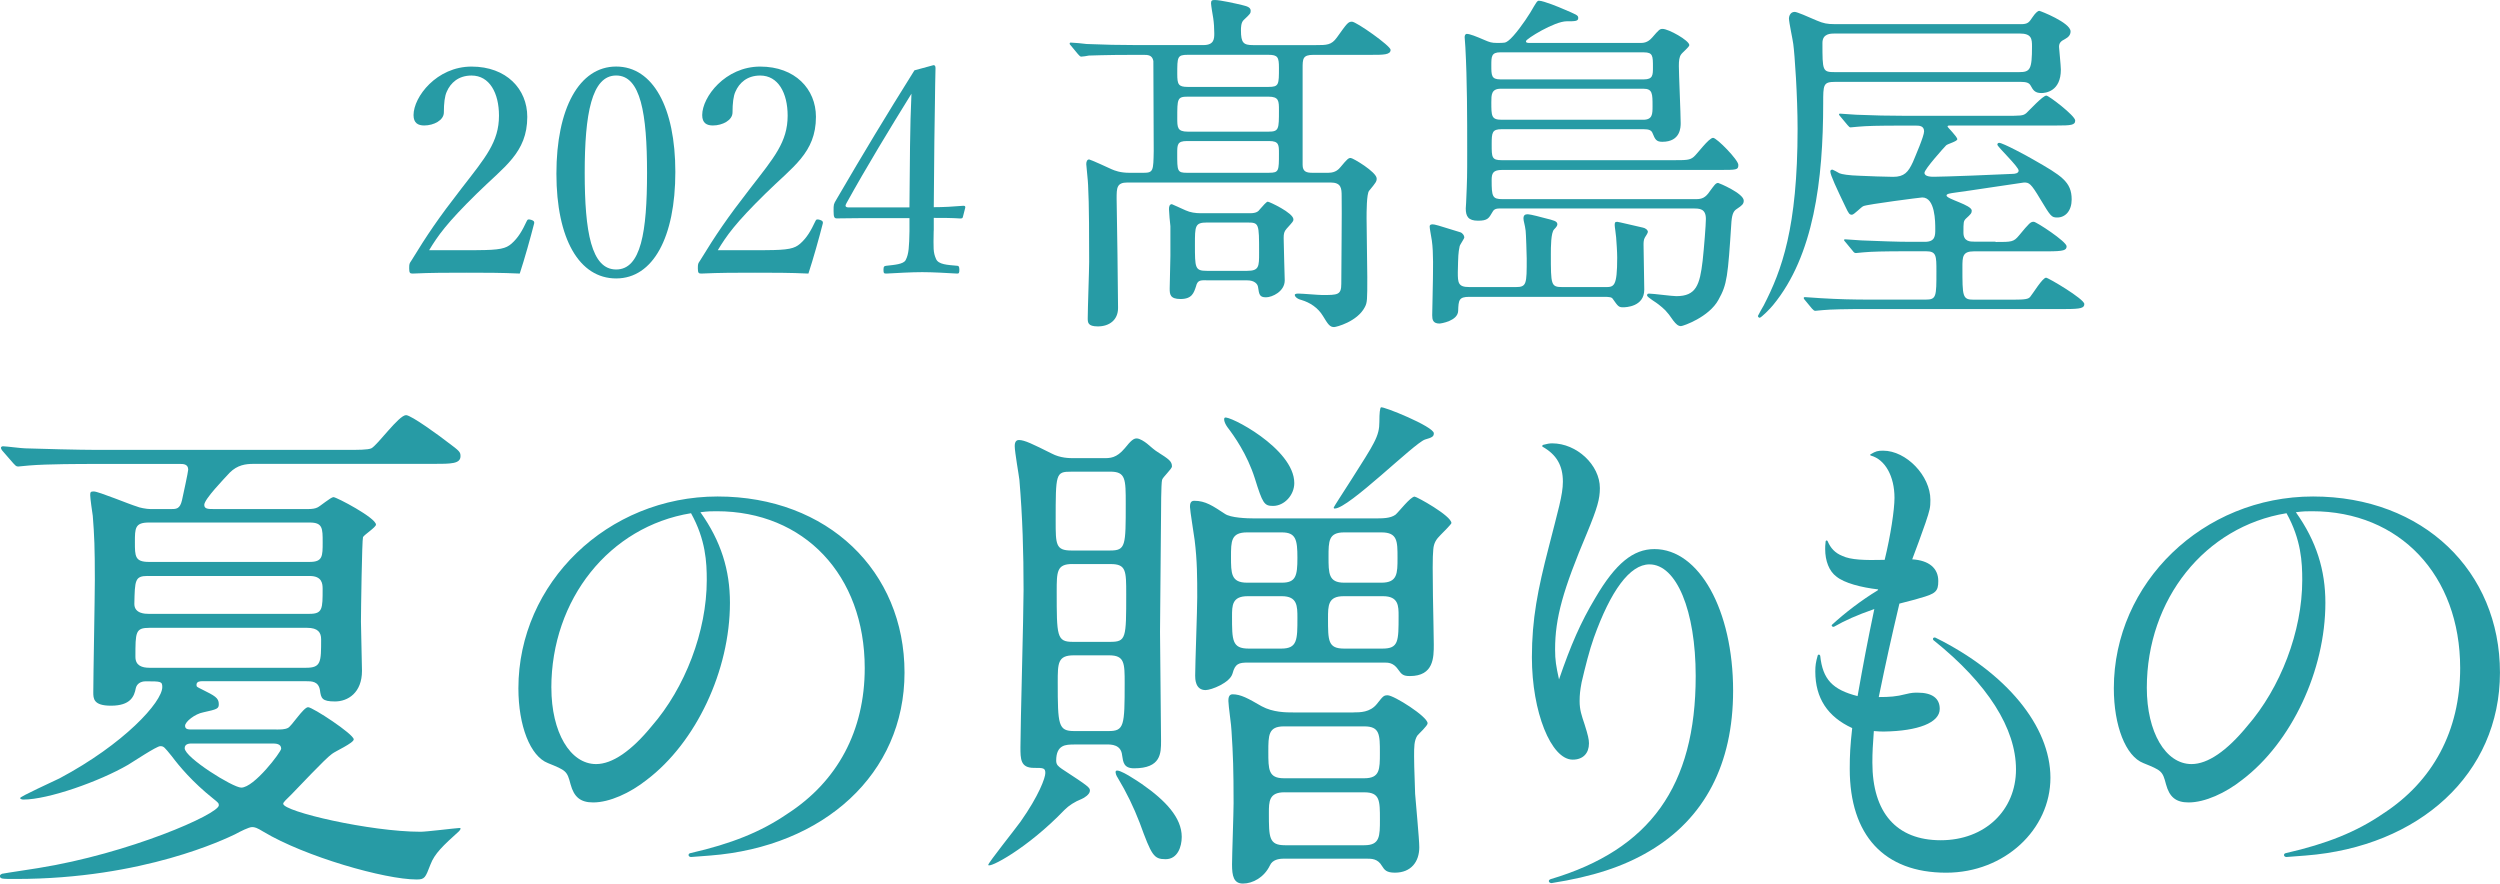
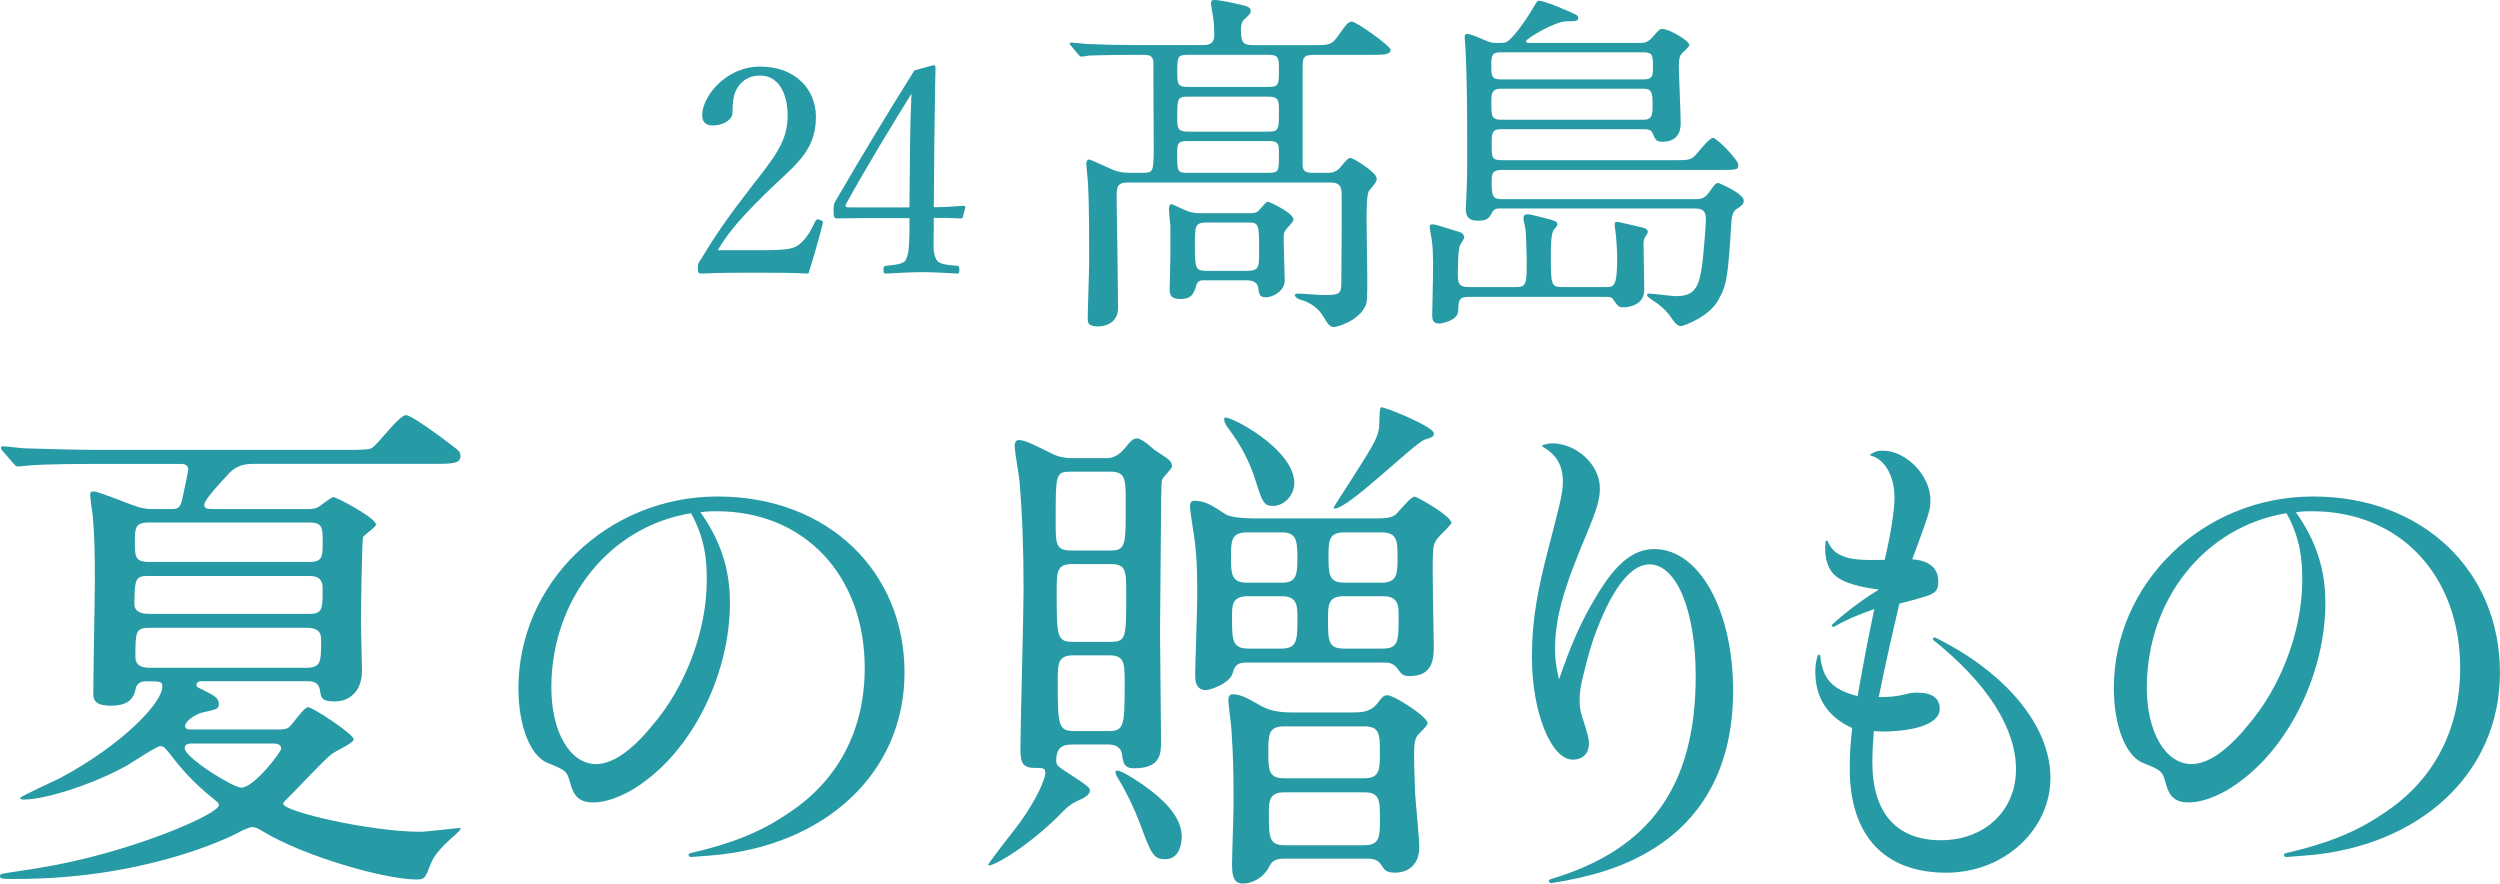
<svg xmlns="http://www.w3.org/2000/svg" id="_レイヤー_2" data-name="レイヤー 2" viewBox="0 0 630.83 222.95">
  <defs>
    <style>
      .cls-1 {
        fill: #279ba5;
        stroke-width: 0px;
      }
    </style>
  </defs>
  <g id="text">
    <g>
      <g>
        <path class="cls-1" d="M335.28,43.59c1.73,0,2.55-.91,3-1.46,1.73-2.09,2-2.27,2.55-2.27s6.55,3.55,6.55,5.19c0,.73-.18,1-1.91,3.09-.64.73-.64,5.46-.64,6.92,0,2.37.18,12.74.18,14.83,0,5.82,0,6.46-.64,7.64-1.91,3.64-7.19,5-7.74,5-1.09,0-1.55-.73-2.82-2.82-1.27-2.09-3.28-3.37-5.37-4-1.46-.36-1.73-1.09-1.73-1.27,0-.36.64-.36,1-.36.91,0,5.01.36,5.92.36,3.91,0,4.82,0,4.82-2.82,0-3.55.18-18.93.09-22.11,0-2-.09-3.46-2.82-3.46h-51.23c-2.73,0-2.73,1.37-2.73,4.1.09,4.37.36,23.66.36,27.57,0,3-2.18,4.64-5.1,4.64-2.55,0-2.55-1-2.55-2.09,0-2.27.36-12.19.36-14.2,0-5.1,0-14.74-.27-19.38,0-.82-.46-4.91-.46-5.28,0-.55.18-1.18.73-1.18.27,0,5.28,2.27,5.64,2.46.82.36,2.18.91,4.55.91h3.55c2.46,0,2.46-.55,2.55-5.46,0-2.82-.09-22.3-.09-22.75-.27-1.55-1.46-1.55-2.46-1.55h-2.28c-8.01,0-10.65.18-11.56.18-.27.09-1.64.27-1.91.27s-.46-.27-.82-.64l-1.73-2.09c-.36-.36-.36-.46-.36-.55,0-.18.09-.27.27-.27.64,0,3.46.27,4,.36,4.46.18,8.28.27,12.56.27h16.93c2.73,0,2.73-1.64,2.73-3,0-1.18-.09-2.64-.27-3.82-.09-.55-.55-3.19-.55-3.73,0-.73.27-.82,1-.82,1.27,0,5.37.91,6.83,1.27,1,.27,2.18.46,2.18,1.46,0,.64-.18.82-1.73,2.28-.73.64-.73,2-.73,2.64,0,3.19.64,3.73,3.09,3.73h15.83c2.73,0,3.91,0,5.28-1.91,2.55-3.55,2.82-4,3.82-4,1.09,0,9.74,6.1,9.74,7.1,0,1.27-1.82,1.27-4.91,1.27h-14.56c-2.73,0-2.73,1-2.73,3.46v24.3c0,1.73,1,2,2.46,2h4.1ZM304.34,70.71c-1.46,0-2.18,0-2.55,1.55-.55,1.64-1,3.19-3.91,3.19-2.64,0-2.73-1.18-2.73-2.64,0-1.18.18-6.92.18-8.28v-7.46c-.09-.55-.36-3.64-.36-4.28,0-.55.09-1.27.73-1.27.09,0,3.19,1.46,3.46,1.55,1.18.55,2.55.73,3.82.73h12.47c1.55,0,2.09-.46,2.46-1,.82-.91,1.64-1.91,2-1.91s6.46,2.82,6.46,4.46c0,.46-.09.55-1.73,2.37-.64.73-.73,1.27-.73,2.37,0,1.64.27,10.19.27,10.65,0,2.82-3.19,4.28-4.73,4.28-1.64,0-1.73-.73-2-2.55-.09-.82-.91-1.73-2.73-1.73h-10.37ZM299.7,13.83c-2.64,0-2.64.55-2.64,4.82,0,2.64.27,3.28,2.64,3.28h20.38c2.64,0,2.64-.55,2.64-4.82,0-2.64-.27-3.28-2.64-3.28h-20.38ZM320.08,33.22c2.64,0,2.64-.64,2.64-5.37,0-2.37,0-3.46-2.64-3.46h-20.38c-2.64,0-2.64.55-2.64,5.37,0,2.37,0,3.46,2.64,3.46h20.38ZM320.26,43.59c2.46,0,2.46-.46,2.46-4.91,0-2.09,0-3.09-2.46-3.09h-20.75c-2.46,0-2.46.91-2.46,3.19,0,4.37,0,4.82,2.46,4.82h20.75ZM304.52,56.15c-3,0-3,.91-3,5.55,0,5.92,0,6.64,3,6.64h10.19c3,0,3-1.09,3-4.55,0-7.46,0-7.64-3-7.64h-10.19Z" />
        <path class="cls-1" d="M382.42,72.44c2.82,0,2.82-.73,2.82-7.19,0-.55-.18-6.46-.27-7.01-.18-1.55-.55-2.46-.55-3.09,0-.82.36-1.09,1.09-1.09.64,0,3.73.82,4.37,1,2.18.55,3.09.73,3.09,1.55,0,.27-.18.64-.82,1.27-.82.82-.82,4.55-.82,6.19,0,7.92,0,8.37,3,8.37h10.65c2.28,0,3.09,0,3.09-7.46,0-1.55-.18-3.82-.27-5.1-.09-1.18-.36-2.55-.36-3.09,0-.64.09-.82.64-.82.27,0,4.37,1,6.46,1.46.55.09,1.27.55,1.27,1.09,0,.27-.55,1.09-.73,1.37-.36.55-.36,1.37-.36,1.91,0,1.55.18,9.46.18,11.28,0,4.37-4.73,4.46-5.37,4.46-1.09,0-1.27-.27-2.55-2.09-.27-.46-.82-.55-2.28-.55h-33.94c-2.64,0-2.73.82-2.82,3.55-.09,2.55-4.37,3.19-4.73,3.19-1.64,0-1.82-1-1.82-2.09,0-1,.18-7.74.18-9.1,0-1.82.18-6.64-.27-9.74-.27-1.64-.55-3.09-.55-3.55,0-.55.55-.55.73-.55.55,0,1.18.18,7.01,2,.55.18,1,.82,1,1.27,0,.36-1.09,1.82-1.18,2.27-.36,1.73-.36,2.37-.46,6.55,0,2.64.09,3.73,2.82,3.73h11.74ZM378.87,52.6c-1.09,0-1.82,0-2.28.91-.91,1.55-1.18,2.18-3.64,2.18s-3.09-1.09-3.09-3.09c0-.27.09-1.09.09-1.46.27-6.19.27-6.46.27-13.01,0-8.46,0-17.84-.46-26.21,0-.36-.18-2.18-.18-2.55,0-.27.09-.82.55-.82.73,0,2.37.64,4.46,1.55,1.27.55,1.82.73,3.09.73,2,0,2.18,0,2.91-.55,1.46-1.09,4.1-4.73,5.55-7.1,1.55-2.64,1.73-3,2.18-3,1.18,0,5.55,1.82,5.92,2,3.64,1.55,4,1.64,4,2.37,0,.82-.82.82-2.91.82-3.09,0-10.28,4.46-10.28,5.01,0,.46.36.46,1.36.46h27.3c.91,0,2,0,3.19-1.37,1.73-2,1.91-2.18,2.64-2.18,1.46,0,6.73,2.91,6.73,4.1,0,.46-1.82,1.91-2.09,2.37-.45.64-.55,1.55-.55,2.91,0,2,.46,12.1.46,14.38,0,1,0,4.73-4.64,4.73-1.55,0-1.82-.64-2.46-2.18-.27-.73-.91-1-2.28-1h-35.76c-2.46,0-2.55.82-2.55,3.82,0,3.28,0,4,2.55,4h43.04c3.55,0,4.37,0,5.37-.82.82-.64,3.82-4.82,4.91-4.82.91,0,6.37,5.55,6.37,6.83s-.46,1.27-4.73,1.27h-54.88c-2.28,0-2.64.82-2.64,2.55,0,4.19.18,4.82,2.73,4.82h48.87c1.46,0,2.37-.36,3.46-2,1.09-1.46,1.46-2.09,2.09-2.09.18,0,6.46,2.64,6.46,4.46,0,.82-.36,1.18-1.73,2.09-.73.46-1.18,1.09-1.37,3.19-.91,14.01-1.09,15.83-3.28,19.75-2.37,4.37-8.92,6.64-9.46,6.64-.73,0-1.27-.55-1.91-1.36-1.73-2.55-2.37-3-3.73-4.1-.36-.36-2.91-1.82-2.91-2.28s.27-.46.55-.46c1,0,5.73.64,6.83.64,5.01,0,5.92-2.82,6.64-8.92.36-3.28.82-9.1.82-10.56,0-2.64-1.64-2.64-3.19-2.64h-48.41ZM378.59,13.2c-2.28,0-2.28,1.09-2.28,3.28,0,2.55,0,3.55,2.28,3.55h36.22c2.28,0,2.28-1.09,2.28-3.09,0-2.82,0-3.73-2.28-3.73h-36.22ZM378.68,22.39c-2.37,0-2.37,1.55-2.37,3.37,0,3.55,0,4.46,2.64,4.46h35.67c2.37,0,2.37-1.46,2.37-3.46,0-3.09,0-4.37-2.28-4.37h-36.04Z" />
-         <path class="cls-1" d="M509.91,6.1c1.82,0,2.09-.46,3-1.82.73-1.09,1.36-1.55,1.64-1.55s7.92,3,7.92,5.19c0,.91-.55,1.46-1.36,1.91-1.09.55-1.55,1-1.55,2,0,.27.46,4.82.46,5.73,0,5.55-3.91,5.92-4.91,5.92-1.64,0-2.09-.73-2.73-1.91-.36-.64-1-.91-2.46-.91h-46.87c-3,0-3,.73-3,5.37,0,19.38-2.37,38.49-12.65,50.96-.64.82-3,3.19-3.37,3.19-.18,0-.45-.18-.45-.46.36-.73,1.18-2.18,1.46-2.64,4.55-8.83,8.55-19.57,8.55-44.59,0-8.19-.73-18.84-1.09-21.39-.09-.91-1.09-5.46-1.09-6.46,0-.27.18-1.64,1.46-1.64.55,0,3.28,1.18,5.55,2.18,1.73.73,2.64.91,4.55.91h46.96ZM503.54,61.06c4.1,0,4.55,0,5.92-1.64,2.64-3.19,2.91-3.46,3.73-3.46.64,0,8.28,5,8.28,6.19,0,1-.73,1.27-4.82,1.27h-18.56c-2.91,0-2.91,1.36-2.91,4.1,0,7.28,0,8.1,2.82,8.1h9.92c3.28,0,3.91-.18,4.37-.73.64-.73,3.09-4.82,4-4.82.55,0,9.65,5.37,9.65,6.64,0,1-.82,1.27-4.73,1.27h-49.69c-6.1,0-9.56.09-11.56.27-.27,0-1.64.18-1.91.18s-.46-.18-.82-.55l-1.73-2.09c-.27-.27-.36-.46-.36-.64,0-.09.09-.18.27-.18.64,0,3.46.27,4,.27,4.46.27,8.28.36,12.47.36h14.01c2.73,0,2.73-.73,2.73-7.1,0-4,0-5.1-2.64-5.1h-4.28c-6.73,0-9.37.09-11.47.27-.27,0-1.64.18-1.91.18-.36,0-.55-.18-.82-.55l-1.73-2.09c-.18-.27-.46-.46-.46-.64s.18-.18.36-.18c.64,0,3.46.27,4,.27,4.46.18,9.1.36,12.47.36h3.55c2.64,0,2.64-1.55,2.64-3.19,0-1.82,0-8.01-3.28-8.01-.36,0-13.83,1.73-14.83,2.18-.55.18-2.37,2.18-2.91,2.18-.64,0-.82-.27-1.64-2-2.18-4.55-3.82-8.01-3.82-8.92,0-.36.27-.46.55-.46.09,0,1.46.73,1.73.91.64.27,2.28.55,5.19.64,1.36.09,7.19.27,8.37.27,2.82,0,3.82-1.18,5-3.73.64-1.55,2.82-6.55,2.82-7.74,0-1.46-1.27-1.46-2.18-1.46h-2.91c-7.01,0-9.37.09-11.47.27-.36,0-1.64.18-2,.18-.27,0-.36-.18-.73-.55l-1.82-2.18c-.27-.27-.36-.46-.36-.55,0-.18.09-.18.36-.18.55,0,3.37.27,4,.27,4.46.18,8.19.27,12.47.27h24.84c4.28,0,4.73,0,5.55-.64.82-.73,4.19-4.46,5.1-4.46.64,0,7.28,5.1,7.28,6.28s-1,1.27-4.82,1.27h-26.66c-.45,0-.73,0-.73.27,0,.18,2.46,2.55,2.46,3.19,0,.55-2.46,1.18-2.82,1.55-.46.46-5.46,6.01-5.46,6.92,0,1,1.73,1,2.46,1,2.28,0,16.74-.55,19.84-.73.36,0,1.46-.09,1.46-.82,0-1-5.37-6.01-5.37-6.55,0-.18.09-.46.46-.46.91,0,7.01,3.28,8.55,4.19,7.19,4.1,9.74,5.64,9.74,10.1,0,2.82-1.55,4.55-3.64,4.55-1.46,0-1.64-.27-4.28-4.64-2.37-4-2.82-4.19-4.1-4.19-.27,0-15.11,2.28-17.38,2.55-1.18.18-2.18.27-2.18.73,0,.91,6.37,2.37,6.37,3.82,0,.64-.27.91-1.46,2-.64.64-.64.91-.64,3.55,0,2.27,1.73,2.27,2.73,2.27h5.37ZM462.95,8.46c-1,0-3.09,0-3.09,2.37,0,7.1,0,7.37,3.19,7.37h46.41c2.82,0,3.28-.64,3.28-6.46,0-1.91-.09-3.28-3.09-3.28h-46.68Z" />
      </g>
      <g>
        <path class="cls-1" d="M69.76,184.08c1.05,0,2.09,0,2.88-.39.92-.39,3.93-5.24,5.1-5.24s11.52,6.81,11.52,8.12c0,.92-4.71,3.01-5.5,3.67-1.7,1.18-8.64,8.64-10.21,10.21-1.18,1.18-2.09,1.96-2.09,2.36,0,1.96,21.86,7.07,34.69,7.07,1.44,0,8.9-.92,9.42-.92.13,0,.65-.13.65.13,0,.13-.13.39-.39.65-4.06,3.67-6.15,5.63-7.2,8.38-1.31,3.4-1.44,3.8-3.53,3.8-7.98,0-28.14-5.76-38.61-12.04-1.7-1.05-2.23-1.18-2.88-1.18-.79,0-2.88,1.05-4.32,1.83-2.23,1.05-23.04,11.26-55.24,11.26-3.67,0-4.06,0-4.06-.79,0-.26.26-.39.52-.52,1.31-.26,7.72-1.18,9.16-1.44,22.91-3.67,45.55-13.61,45.55-15.84,0-.52-.13-.65-1.44-1.7-5.24-4.19-8.51-8.12-10.47-10.73-1.83-2.23-1.96-2.49-2.88-2.49s-6.81,3.93-8.12,4.71c-7.2,4.19-20.16,8.77-26.44,8.77-.26,0-.79-.13-.79-.39,0-.39,8.38-4.19,9.95-4.97,16.23-8.64,25.92-19.24,25.92-23.04,0-1.44-.39-1.44-4.19-1.44-1.31,0-2.23.65-2.49,1.7-.39,2.09-1.31,4.45-6.28,4.45-4.45,0-4.45-1.83-4.45-3.4,0-4.06.39-23.95.39-28.4,0-8.12-.13-11.13-.52-16.1-.13-.79-.65-4.45-.65-5.24s.13-.92.92-.92c1.18,0,9.03,3.27,10.86,3.8.52.26,2.36.65,3.53.65h4.97c1.44,0,2.36,0,2.88-2.23.26-1.18,1.57-7.2,1.57-7.72,0-1.44-1.31-1.44-1.96-1.44h-21.73c-3.14,0-11.91,0-16.49.39-.39,0-2.36.26-2.75.26-.52,0-.79-.39-1.18-.79l-2.62-3.01c-.39-.39-.52-.79-.52-.92,0-.26.26-.39.52-.39.79,0,4.71.52,5.63.52,3.8.13,13.74.39,18.06.39h62.96c3.01,0,5.37,0,6.28-.39,1.57-.79,6.94-8.38,8.77-8.38,1.31,0,8.64,5.37,10.47,6.81,3.01,2.23,3.27,2.49,3.27,3.53,0,1.96-2.36,1.96-6.94,1.96h-45.29c-1.96,0-4.06.26-6.02,2.23-1.44,1.57-6.41,6.68-6.41,8.12,0,1.05,1.05,1.05,2.36,1.05h23.95c.92,0,1.7-.13,2.23-.39.65-.26,3.4-2.62,4.06-2.62.79,0,10.73,5.24,10.73,6.94,0,.65-2.88,2.49-3.27,3.14-.26.65-.52,18.85-.52,21.33,0,1.05.26,11.78.26,12.43,0,5.5-3.53,7.72-6.81,7.72s-3.53-.79-3.8-2.88c-.39-2.23-2.09-2.23-3.53-2.23h-26.18c-.39,0-1.44,0-1.44.92,0,.52.13.52,1.44,1.18,3.14,1.57,4.19,2.09,4.19,3.67,0,1.18-.39,1.31-3.93,2.09-2.09.39-4.58,2.36-4.58,3.4,0,.92.92.92,1.44.92h21.6ZM37.3,145.33c-3.27,0-3.27,1.05-3.4,7.07,0,2.49,2.88,2.49,3.53,2.49h40.71c3.27,0,3.27-1.31,3.27-6.28,0-1.31-.13-3.27-3.27-3.27h-40.84ZM37.57,131.85c-3.53,0-3.53,1.44-3.53,4.97s0,4.97,3.53,4.97h40.58c3.27,0,3.27-1.44,3.27-4.97s0-4.97-3.27-4.97h-40.58ZM37.7,158.42c-3.53,0-3.53,1.05-3.53,7.33,0,2.23,1.7,2.75,3.53,2.75h39.53c3.8,0,3.8-1.44,3.8-7.2,0-1.7-.79-2.88-3.53-2.88h-39.79ZM48.43,187.61c-.52,0-1.83,0-1.83,1.18,0,2.36,12.17,9.95,14.27,9.95,3.27,0,10.08-9.03,10.08-9.82,0-1.31-1.44-1.31-2.36-1.31h-20.16Z" />
        <path class="cls-1" d="M174.26,215.26c10.3-2.36,17.75-5.34,24.45-9.93,12.66-8.19,19.49-20.98,19.49-36.74,0-23.46-15.27-39.59-37.36-39.59-1.24,0-2.23,0-4.1.25,5.21,7.32,7.45,14.65,7.45,22.84,0,17.13-8.56,35.25-20.98,44.68-4.22,3.35-9.43,5.71-13.53,5.71-3.23,0-4.84-1.37-5.71-4.59-.87-3.35-1.12-3.48-5.71-5.34-4.47-1.74-7.45-9.43-7.45-18.87,0-26.56,22.46-48.4,50.27-48.4s47.16,18.87,47.16,44.43-20.35,43.94-49.03,46.17c-1.49.12-3.1.25-4.84.37-.74,0-.87-.87-.12-.99ZM139.13,173.56c0,11.17,4.72,19.24,11.29,19.24,4.1,0,8.94-3.35,14.02-9.56,8.44-9.68,13.9-23.95,13.9-36.86,0-4.47-.25-10.18-3.97-16.88-20.6,3.35-35.25,21.72-35.25,44.06Z" />
        <path class="cls-1" d="M270.96,187.87c-1.96,0-4.45,0-4.45,4.06,0,1.05.52,1.44,1.44,2.09,6.81,4.45,7.07,4.71,7.07,5.5,0,.92-1.44,1.83-2.09,2.09q-2.62,1.05-4.32,2.75c-9.42,9.82-19.24,14.92-19.24,13.87,0-.52,6.81-9.03,8.12-10.86,4.71-6.68,6.28-11.13,6.28-12.3,0-1.31-.52-1.31-2.88-1.31-3.4,0-3.4-2.23-3.4-5.24,0-5.63.79-33.38.79-39.66,0-9.55-.26-18.32-1.05-27.75-.13-1.18-1.18-7.07-1.18-8.51,0-.39,0-1.57,1.05-1.57,1.44,0,3.53,1.05,8.25,3.4,2.23,1.18,4.45,1.18,5.76,1.18h7.33c1.7,0,3.27,0,5.37-2.49,1.57-1.96,2.23-2.49,3.01-2.49s1.96.79,2.62,1.31c.92.79,1.96,1.7,2.62,2.09,2.88,1.83,3.66,2.36,3.66,3.66,0,.65-2.36,2.75-2.49,3.4-.26.92-.26,8.12-.26,8.64,0,.92-.26,27.09-.26,29.71,0,3.93.26,23.17.26,27.49,0,3.14,0,6.94-6.81,6.94-2.62,0-2.75-1.57-3.01-3.27-.26-2.75-2.75-2.75-3.93-2.75h-8.25ZM270.31,119.02c-3.93,0-3.93.39-3.93,12.43,0,5.89,0,7.46,3.93,7.46h9.82c3.93,0,3.93-1.18,3.93-11.78,0-6.28,0-8.12-3.93-8.12h-9.82ZM270.57,142.32c-3.93,0-3.93,1.96-3.93,6.94,0,11.26,0,12.7,4.06,12.7h9.42c4.06,0,4.06-.92,4.06-12.04,0-5.89,0-7.59-3.93-7.59h-9.69ZM270.96,165.36c-4.06,0-4.06,1.96-4.06,6.81,0,10.86.13,12.3,4.19,12.3h8.64c3.93,0,4.06-1.31,4.06-12.04,0-5.1,0-7.07-3.93-7.07h-8.9ZM288.11,197.82c6.02,4.19,10.08,8.51,10.08,13.35,0,2.49-1.05,5.63-4.06,5.63s-3.53-.92-6.54-9.16c-1.57-4.06-3.27-7.59-5.63-11.52-.13-.13-.65-1.18-.39-1.57.65-.79,5.76,2.75,6.54,3.27ZM314.94,167.19c-2.36,0-3.27.26-3.93,2.75-.65,2.36-5.37,4.19-6.81,4.19-2.62,0-2.62-2.88-2.62-3.66,0-2.75.52-16.62.52-19.76,0-4.84,0-9.16-.65-14.4-.13-1.18-1.18-7.46-1.18-8.38,0-.52,0-1.57,1.05-1.57,2.88,0,4.71,1.31,7.72,3.27,1.44,1.05,5.63,1.18,7.46,1.18h30.24c2.23,0,4.06,0,5.37-.92.79-.65,3.8-4.58,4.84-4.58.52,0,9.29,4.84,9.29,6.68,0,.26-2.23,2.49-2.75,3.01-1.05,1.05-1.7,1.96-1.83,3.66-.39,3.27.13,20.16.13,23.95,0,3.27,0,7.98-6.02,7.98-1.7,0-2.09-.39-3.01-1.7-1.18-1.7-2.49-1.7-3.53-1.7h-34.29ZM326.59,121.9c0,3.01-2.49,5.76-5.37,5.76-2.23,0-2.62-.65-4.58-6.94-1.96-6.15-5.24-10.73-6.94-12.96-.92-1.31-.92-2.23-.65-2.36.79-.79,17.54,7.72,17.54,16.49ZM341.51,179.76c1.7,0,4.19,0,5.89-2.09,1.57-1.96,1.7-2.23,2.75-2.23,1.57,0,10.08,5.37,10.08,7.07,0,.65-2.23,2.62-2.62,3.14-.79,1.31-.79,2.75-.79,5.24,0,3.27.26,7.85.26,9.42.13,1.96,1.05,11.39,1.05,13.48,0,3.67-2.09,6.41-6.15,6.41-2.09,0-2.62-.65-3.27-1.7-1.05-1.83-2.62-1.83-3.8-1.83h-20.94c-1.31,0-2.88.26-3.53,1.7-1.44,3.01-4.32,4.58-6.81,4.58-2.36,0-2.75-1.96-2.75-4.84,0-2.23.39-12.96.39-15.44,0-8.51-.13-12.17-.52-18.19,0-1.18-.79-6.41-.79-7.59,0-.52,0-1.7,1.05-1.7,2.09,0,3.93,1.05,7.33,3.01,2.88,1.57,6.15,1.57,8.12,1.57h15.05ZM314.68,134.34c-4.06,0-4.06,2.23-4.06,6.15,0,4.19,0,6.54,4.06,6.54h8.77c3.53,0,3.93-1.7,3.93-6.28s-.39-6.41-3.93-6.41h-8.77ZM314.81,150.44c-3.93,0-3.93,2.36-3.93,5.1,0,6.02,0,8.12,4.19,8.12h8.25c4.06,0,4.06-2.23,4.06-7.72,0-3.01,0-5.5-3.93-5.5h-8.64ZM323.97,183.29c-3.93,0-3.93,2.23-3.93,6.41,0,4.45,0,6.68,3.93,6.68h20.29c3.93,0,3.93-2.23,3.93-6.41,0-4.58,0-6.68-3.93-6.68h-20.29ZM324.11,199.92c-3.93,0-3.93,2.36-3.93,5.24,0,6.15,0,8.12,4.06,8.12h20.03c3.93,0,3.93-2.23,3.93-6.54,0-4.71,0-6.81-3.93-6.81h-20.16ZM339.03,150.44c-3.93,0-3.93,2.36-3.93,5.63,0,5.63,0,7.59,4.06,7.59h9.69c4.06,0,4.06-1.83,4.06-8.25,0-2.49,0-4.97-3.93-4.97h-9.95ZM339.16,134.34c-3.93,0-3.93,2.23-3.93,6.15,0,4.19,0,6.54,3.93,6.54h9.42c4.06,0,4.06-2.36,4.06-6.28,0-4.19,0-6.41-4.06-6.41h-9.42ZM361.8,109.34c0,.79-.39,1.05-2.23,1.57-2.75.92-19.24,17.41-22.77,17.41-.26,0-.26-.13-.26-.26,0-.26,8.77-13.48,10.08-16.23,1.18-2.23,1.44-3.67,1.44-5.37,0-2.23.13-3.4.39-3.67.39-.39,13.35,4.84,13.35,6.54Z" />
        <path class="cls-1" d="M389.43,112.24c.87-.25,1.61-.37,2.23-.37,6.21,0,12.04,5.46,12.04,11.29,0,2.73-.62,4.96-3.23,11.29-6.08,14.4-8.07,21.47-8.07,29.42,0,2.73.25,4.22.99,7.57,2.98-8.69,5.46-14.4,9.18-20.6,5.09-8.69,9.56-12.29,14.89-12.29,11.29,0,19.86,15.39,19.86,35.75,0,18.49-7.2,32.27-21.1,40.46-6.7,3.97-14.4,6.45-24.7,8.07-.74,0-.99-.74-.25-.99,25.07-7.45,36.61-23.46,36.61-51.26,0-16.51-4.84-28.17-11.67-28.17-4.96,0-9.8,6.7-14.02,18.49-1.12,3.1-2.23,7.57-3.1,11.29-.37,1.99-.5,3.1-.5,4.72,0,2.23.5,3.6,1.24,5.83.87,2.73,1.12,3.85,1.12,4.84,0,2.48-1.49,4.1-4.1,4.1-5.46,0-10.3-12.04-10.3-25.82,0-9.68,1.49-17.13,4.22-27.68,2.36-9.31,3.6-13.28,3.6-16.63,0-4.1-1.61-6.83-5.09-8.81-.25-.12-.12-.37.12-.5Z" />
        <path class="cls-1" d="M473.95,148.73c-4.34-.5-8.56-1.61-10.55-3.23-1.86-1.37-2.85-3.97-2.85-6.95,0-.37,0-1.12.12-1.99.12-.25.37-.25.5,0,.74,1.74,1.86,2.98,3.72,3.72,2.11.99,5.46,1.12,10.67.99,1.49-6.08,2.48-12.66,2.48-15.64,0-5.46-2.36-9.68-5.96-10.67-.25-.12-.25-.25,0-.37,1.24-.74,1.74-.87,3.1-.87,5.83,0,11.92,6.33,11.92,12.41,0,1.99-.12,2.48-1.24,5.83-1.12,3.23-2.23,6.21-3.35,9.18,4.22.25,6.58,2.23,6.58,5.46,0,2.61-.62,3.23-4.72,4.34-1.49.5-2.85.74-5.09,1.37-2.11,8.94-3.35,14.52-5.21,23.58,2.73,0,4.47-.12,6.83-.74,1.49-.37,2.11-.37,2.98-.37,3.6,0,5.58,1.37,5.58,4.1,0,3.48-5.46,5.58-14.02,5.71-.62,0-1.49,0-2.61-.12-.25,3.48-.37,5.34-.37,7.94,0,12.66,6.08,19.61,17.25,19.61s18.99-7.57,18.99-17.87-7.07-21.6-20.85-32.64c-.25-.37,0-.75.5-.62,17.87,8.81,29.04,22.34,29.04,35.37s-11.54,23.95-26.31,23.95c-15.64,0-24.33-9.43-24.33-26.19,0-3.48.12-5.83.62-10.3-6.21-2.85-9.31-7.57-9.31-14.27,0-1.49.12-2.36.62-4.1.12-.25.5-.25.62.12.62,5.96,3.1,8.56,9.43,10.18,1.49-8.44,2.48-13.65,4.22-21.97-4.59,1.61-7.32,2.85-10.18,4.47-.37.12-.74-.25-.5-.5,3.23-2.98,7.45-6.21,11.54-8.69l.12-.25Z" />
        <path class="cls-1" d="M576.84,215.26c10.3-2.36,17.75-5.34,24.45-9.93,12.66-8.19,19.49-20.98,19.49-36.74,0-23.46-15.27-39.59-37.36-39.59-1.24,0-2.23,0-4.1.25,5.21,7.32,7.45,14.65,7.45,22.84,0,17.13-8.56,35.25-20.98,44.68-4.22,3.35-9.43,5.71-13.53,5.71-3.23,0-4.84-1.37-5.71-4.59-.87-3.35-1.12-3.48-5.71-5.34-4.47-1.74-7.45-9.43-7.45-18.87,0-26.56,22.46-48.4,50.27-48.4s47.16,18.87,47.16,44.43-20.35,43.94-49.03,46.17c-1.49.12-3.1.25-4.84.37-.74,0-.87-.87-.12-.99ZM541.71,173.56c0,11.17,4.72,19.24,11.29,19.24,4.1,0,8.94-3.35,14.03-9.56,8.44-9.68,13.9-23.95,13.9-36.86,0-4.47-.25-10.18-3.97-16.88-20.6,3.35-35.25,21.72-35.25,44.06Z" />
      </g>
      <g>
-         <path class="cls-1" d="M120.22,63.12c6.05,0,7.43-.44,8.81-1.6,1.75-1.53,2.77-3.35,3.86-5.68.22-.51.44-.58,1.17-.36.66.22.8.44.73.87-.95,3.72-2.4,8.89-3.64,12.68-4.66-.22-8.81-.22-13.48-.22s-8.89,0-13.55.22c-.66,0-.87-.15-.87-1.31s.07-1.24.51-1.89c4.15-6.77,6.77-10.64,12.75-18.36s9.4-11.66,9.4-18.28c0-5.75-2.4-10.13-6.92-10.13-3.35,0-5.32,1.89-6.26,4.08-.51,1.09-.73,2.91-.73,5.24,0,1.97-2.55,3.28-4.95,3.28-1.53,0-2.7-.58-2.7-2.62,0-4.59,5.83-12.24,14.64-12.24s14.06,5.68,14.06,12.68c0,9.11-5.9,12.6-12.75,19.38-7.58,7.43-9.83,10.64-12.02,14.28h11.95Z" />
-         <path class="cls-1" d="M170.41,43.38c0,16.46-5.61,26.88-14.93,26.88s-15.08-9.98-15.08-26.44,5.75-27.03,15.08-27.03,14.93,10.42,14.93,26.59ZM147.54,43.6c0,14.93,1.68,24.4,7.94,24.4s7.79-9.47,7.79-24.4-1.6-24.55-7.79-24.55-7.94,9.69-7.94,24.55Z" />
        <path class="cls-1" d="M193.06,63.12c6.05,0,7.43-.44,8.81-1.6,1.75-1.53,2.77-3.35,3.86-5.68.22-.51.44-.58,1.17-.36.66.22.8.44.73.87-.95,3.72-2.4,8.89-3.64,12.68-4.66-.22-8.81-.22-13.48-.22s-8.89,0-13.55.22c-.66,0-.87-.15-.87-1.31s.07-1.24.51-1.89c4.15-6.77,6.77-10.64,12.75-18.36s9.4-11.66,9.4-18.28c0-5.75-2.4-10.13-6.92-10.13-3.35,0-5.32,1.89-6.26,4.08-.51,1.09-.73,2.91-.73,5.24,0,1.97-2.55,3.28-4.95,3.28-1.53,0-2.7-.58-2.7-2.62,0-4.59,5.83-12.24,14.64-12.24s14.06,5.68,14.06,12.68c0,9.11-5.9,12.6-12.75,19.38-7.58,7.43-9.83,10.64-12.02,14.28h11.95Z" />
        <path class="cls-1" d="M235.6,58.17c-.07,4.59-.15,5.46.58,7.14.58,1.46,2.91,1.53,5.32,1.75.36,0,.58.15.58,1.02s-.15.95-.58.95c-2.7-.15-6.12-.36-8.81-.36s-6.34.22-9.03.36c-.58,0-.73-.07-.73-.95s.22-.95.73-1.02c1.89-.22,4.37-.36,4.88-1.46.8-1.53.87-3.42.95-7.28v-3.28h-11.87c-2.48,0-4.44.07-6.41.07-.66,0-.87-.22-.87-1.89s0-1.68.73-2.91c6.92-11.87,12.38-20.91,19.67-32.56l4.81-1.31c.29,0,.51.15.51.73-.15,5.83-.15,11.66-.29,18.36l-.15,16.75c2.48,0,4.95-.15,7.5-.36.36,0,.51.15.44.51l-.58,2.26c-.07.36-.22.44-.66.44-2.11-.15-4.59-.15-6.7-.15v3.21ZM229.63,36.83c.07-5.39.15-8.3.36-13.19-5.54,8.96-11.22,18.28-16.39,27.61-.44.73-.29,1.09.58,1.09h15.3l.15-15.52Z" />
      </g>
    </g>
  </g>
</svg>